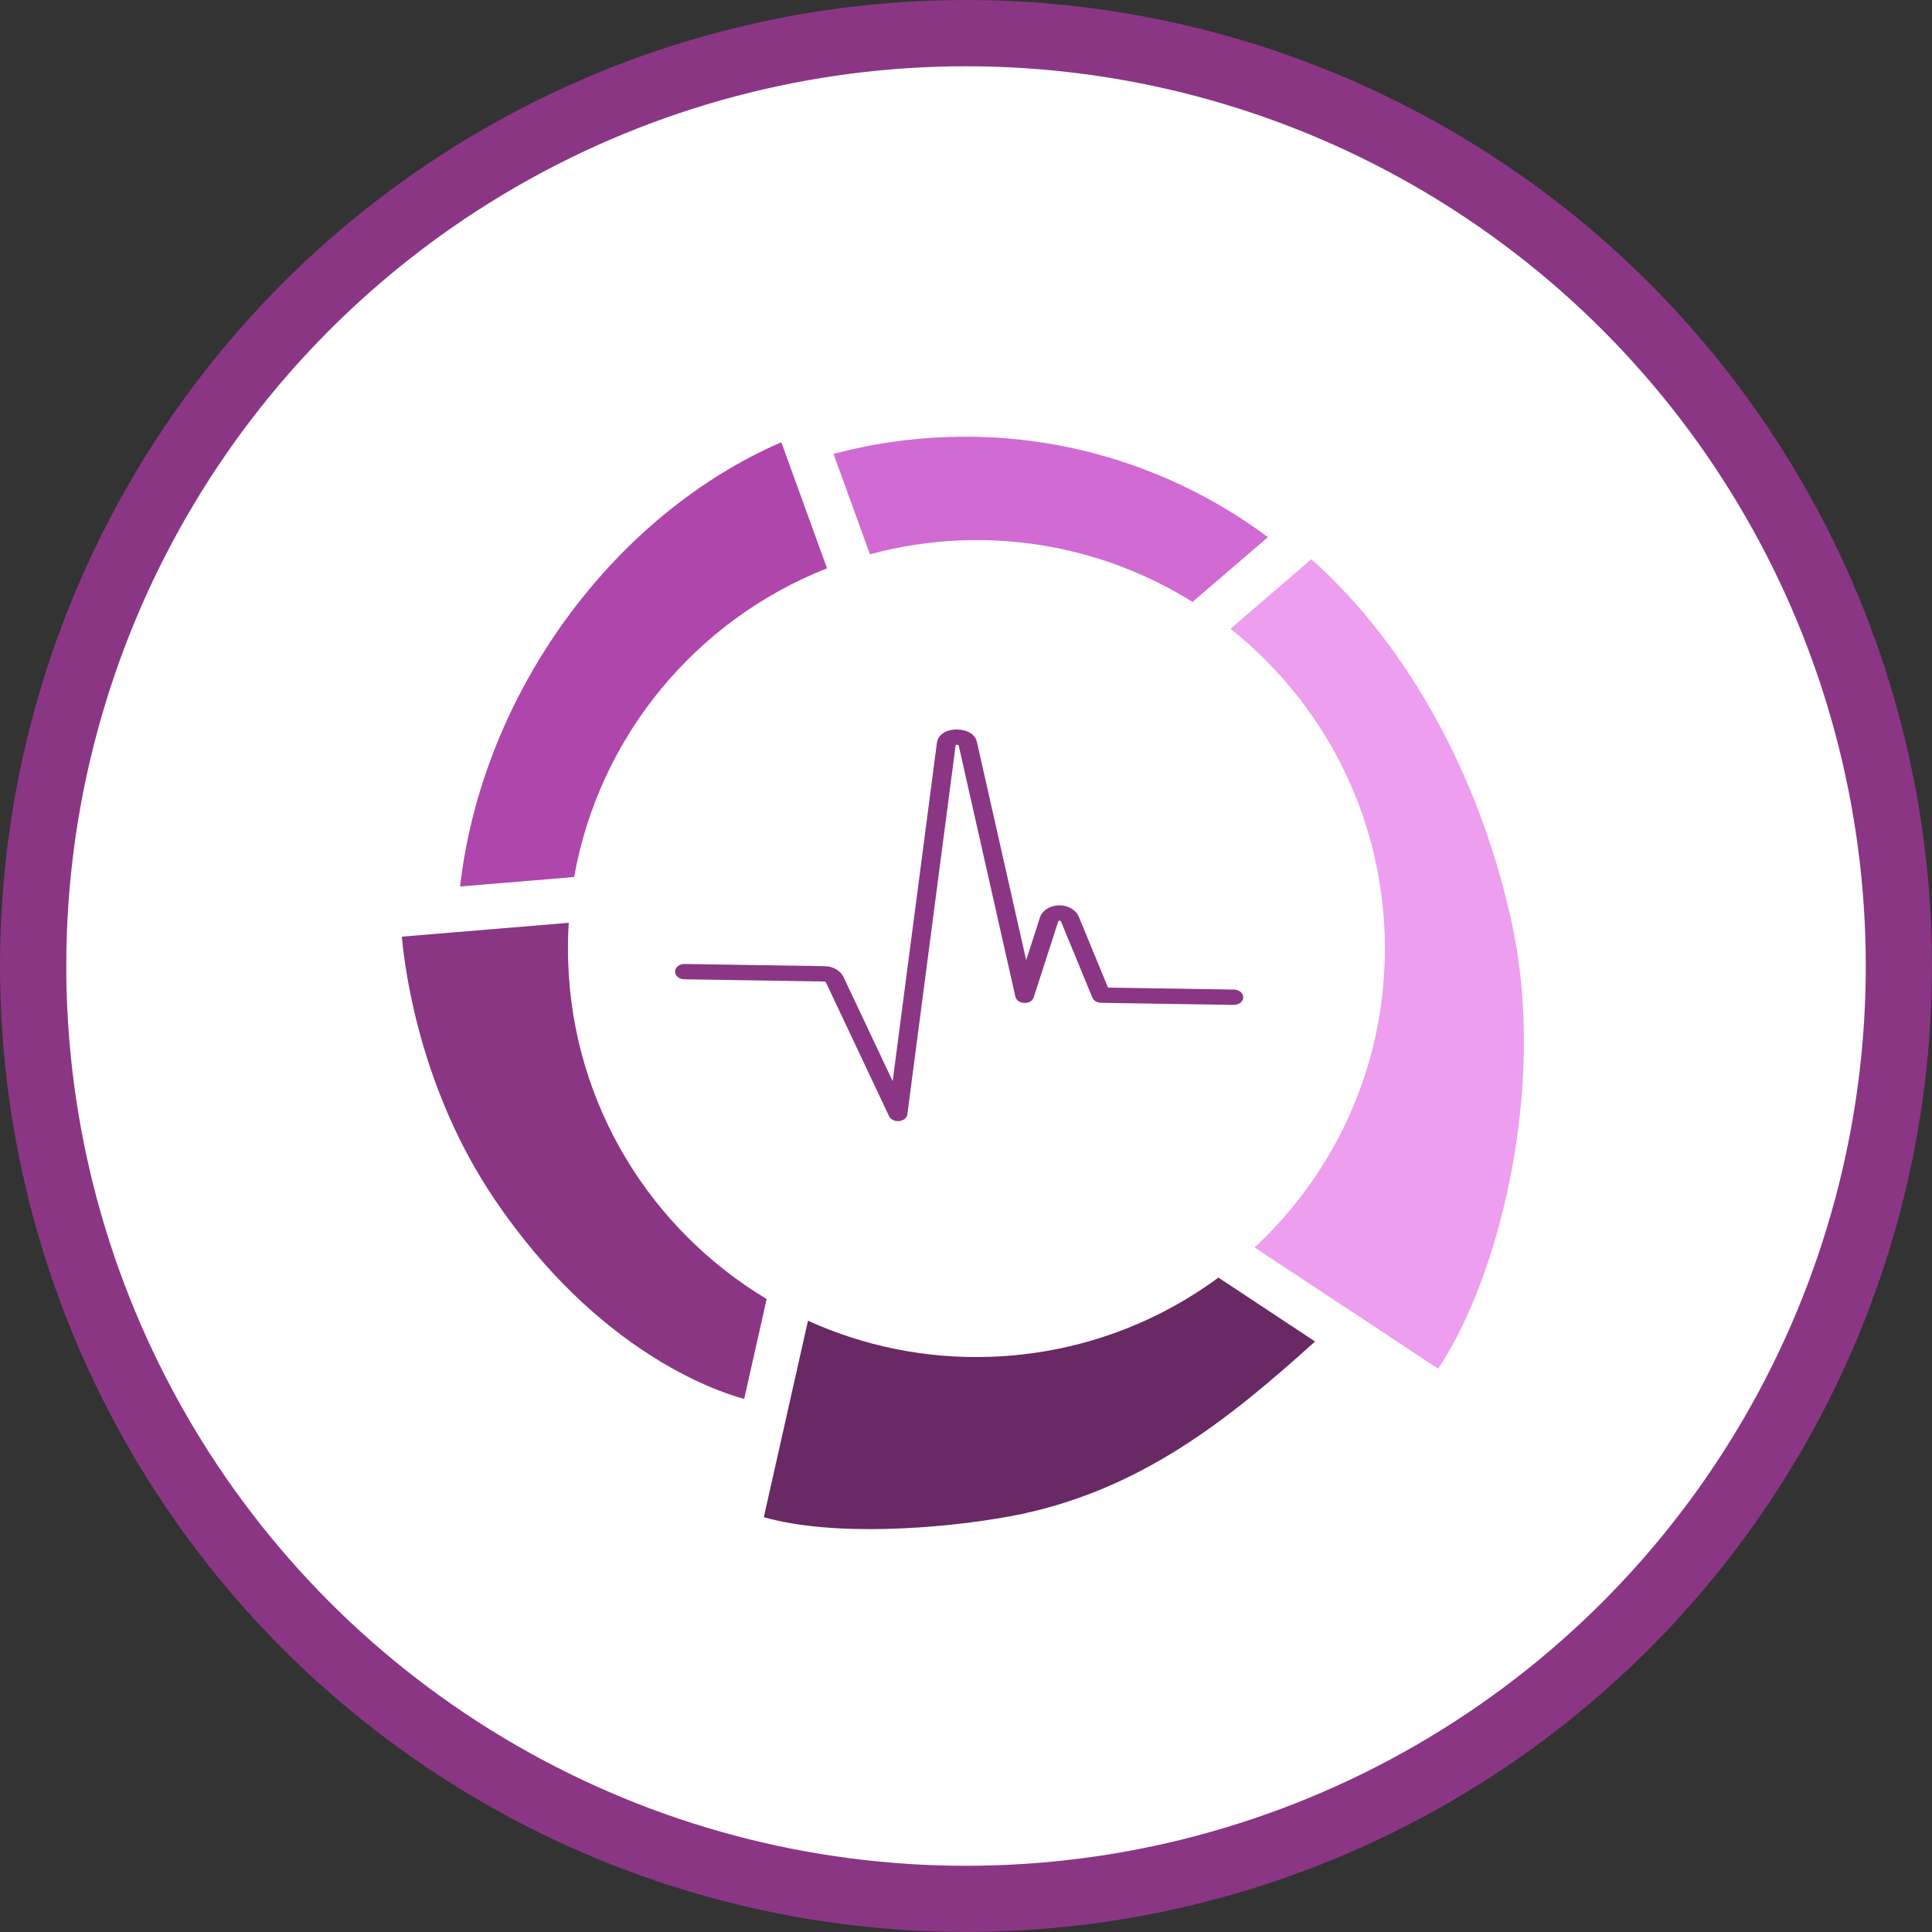
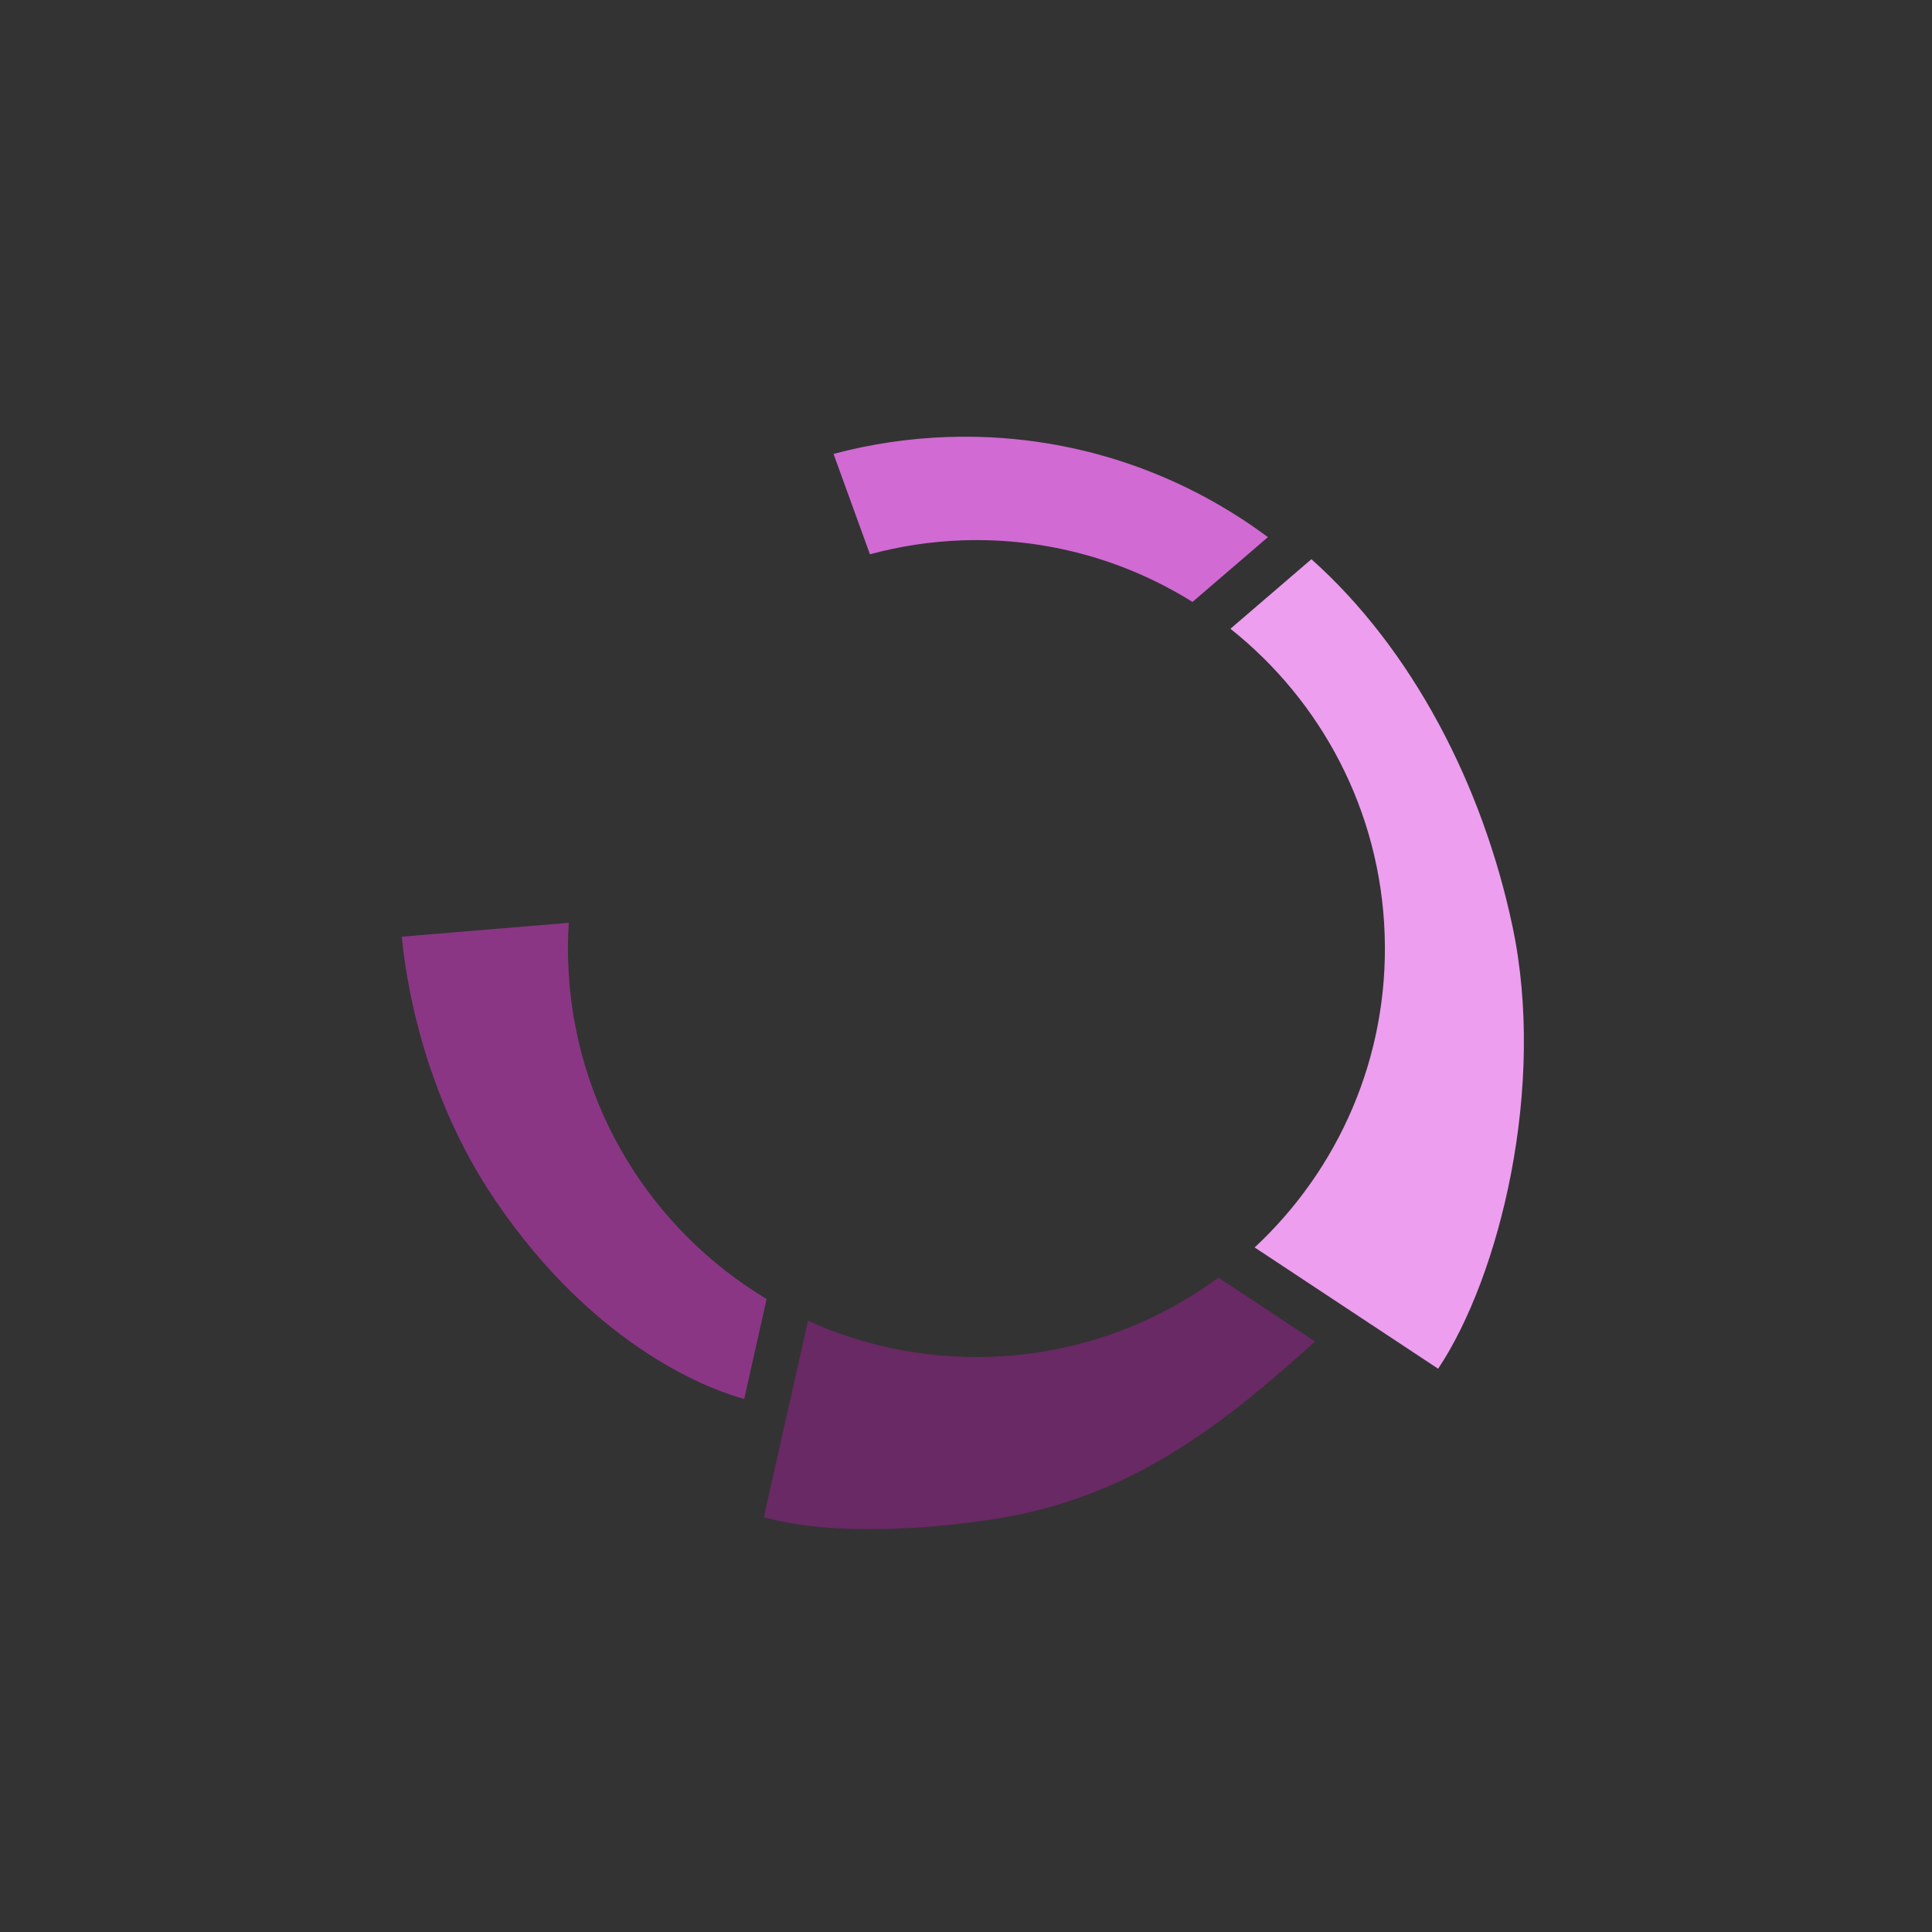
<svg xmlns="http://www.w3.org/2000/svg" id="Layer_2" data-name="Layer 2" viewBox="0 0 375.79 375.79">
  <rect x="0" y="0" width="375.79" height="375.79" fill="#333333" stroke="none" />
  <defs>
    <style> .cls-1 { fill: #8a3685; } .cls-2 { fill: #8a3685; } .cls-3 { fill: #682964; } .cls-4 { fill: #d16ad3; } .cls-5 { fill: #fff; } .cls-6 { fill: #af46ac; } .cls-7 { fill: #ed9eef; } </style>
  </defs>
  <g id="Layer_6" data-name="Layer 6">
    <g>
-       <circle class="cls-1" cx="187.89" cy="187.89" r="187.89" />
      <g>
-         <circle class="cls-5" cx="187.9" cy="187.9" r="175.01" />
        <g>
          <path class="cls-4" d="M231.95,117.08l14.67-12.6c-17.34-12.91-39-20.27-62.29-19.48-7.66.26-15.09,1.39-22.2,3.29l7.08,19.52c5.77-1.55,11.79-2.5,18.02-2.71,16.39-.55,31.78,3.9,44.72,11.98Z" />
          <path class="cls-7" d="M269.33,181.82c.81,23.91-9.05,45.7-25.29,60.82l35.69,23.59c12.06-18.12,21.04-54.97,14.46-86.06-5.83-27.56-19.54-53.94-39.11-71.4l-15.75,13.53c17.59,13.99,29.18,35.29,30,59.51Z" />
-           <path class="cls-6" d="M160.87,110.55l-8.9-24.53c-32.75,14.2-58.2,48.9-62.48,86.41l22.19-1.84c4.84-27.36,23.74-50.05,49.18-60.04Z" />
          <path class="cls-1" d="M110.51,187.19c-.09-2.6-.04-5.16.12-7.7l-32.47,2.7c.67,7.37,3.83,30.13,18.12,51.21,19.93,29.4,42.8,37.17,48.47,38.71l4.37-19.44c-22.34-13.41-37.66-37.5-38.6-65.48Z" />
          <path class="cls-3" d="M157.16,256.89l-8.59,38.21c13.35,3.84,34.41,2.3,47.7-.13,25.42-4.65,43.13-19.27,59.52-34.04l-18.8-12.43c-12.47,9.19-27.74,14.84-44.39,15.41-12.63.43-24.66-2.13-35.44-7.02Z" />
        </g>
        <g>
-           <path class="cls-1" d="M186.18,142.16c-2.02-.03-3.48.93-3.67,2.35l-8.73,66.75-9.97-21.12c-.54-1.14-1.89-1.91-3.37-1.94l-27.29-.42c-.86-.01-1.56.52-1.57,1.19-.01.67.68,1.22,1.53,1.24l27.29.42c.19,0,.41.15.5.34l12.28,26.02c.25.53.93.85,1.65.79.71-.07,1.27-.51,1.35-1.07l9.41-71.94c0-.05.03-.19.44-.19.22,0,.6.02.64.16l11.07,49.04c.13.56.74.98,1.47,1.01.79.04,1.38-.35,1.56-.91l4.77-14.77c.06-.19.27-.32.52-.33.29,0,.46.15.53.31l6.11,14.83c.2.5.79.84,1.46.85l25.79.4c.86.01,1.56-.52,1.57-1.19.01-.67-.68-1.22-1.53-1.24l-24.68-.38-5.77-14c-.51-1.25-2.01-2.06-3.63-2-1.57.04-2.97.92-3.37,2.14l-3.01,9.3-9.81-43.47c-.29-1.3-1.68-2.15-3.55-2.18Z" />
-           <path class="cls-2" d="M174.66,218.07c-.76,0-1.45-.38-1.73-.96l-12.28-26.02c-.05-.1-.18-.18-.25-.18l-27.29-.43c-.48,0-.92-.16-1.26-.43-.36-.29-.55-.67-.54-1.09.01-.81.82-1.46,1.82-1.46h.03l27.29.43c1.58.02,3.04.87,3.62,2.1l9.56,20.26,8.61-65.81c.21-1.56,1.75-2.59,3.85-2.59.03,0,.07,0,.1,0h0c2,.03,3.5.97,3.82,2.4l9.59,42.47,2.69-8.33c.43-1.33,1.92-2.29,3.63-2.33,1.72-.07,3.34.83,3.9,2.17l5.7,13.83,24.5.38c.48,0,.92.16,1.26.43.36.29.55.67.54,1.09-.01.81-.82,1.46-1.82,1.46h-.03l-25.79-.4c-.78-.01-1.46-.42-1.71-1.02l-6.11-14.83s-.08-.13-.27-.13h0c-.13,0-.23.07-.25.14l-4.77,14.76c-.23.71-.94,1.15-1.84,1.1-.86-.03-1.57-.54-1.73-1.23l-11.05-48.95c-.06-.01-.17-.03-.39-.03-.08,0-.14,0-.17.01l-9.4,71.87c-.09.69-.75,1.23-1.6,1.31-.07,0-.13,0-.2,0ZM133.11,188.06c-.69,0-1.25.41-1.26.92,0,.24.12.46.34.64.24.19.57.3.92.31l27.29.43c.3,0,.62.21.75.5l12.28,26.02c.2.43.77.68,1.37.63.58-.05,1.04-.4,1.09-.83l9.41-71.94c.03-.2.17-.43.7-.43h.03c.4,0,.83.04.9.37l11.07,49.04c.1.44.61.77,1.21.79.63.03,1.13-.25,1.28-.71l4.77-14.76c.1-.3.41-.51.77-.52h0c.37,0,.66.18.79.48l6.11,14.83c.16.39.65.67,1.2.68l25.79.4h.03c.69,0,1.25-.41,1.26-.91,0-.24-.12-.47-.34-.64-.24-.19-.57-.3-.92-.31l-24.87-.39-5.84-14.17c-.46-1.13-1.83-1.88-3.36-1.83-1.47.03-2.75.84-3.11,1.95l-3.32,10.26-10.03-44.46c-.26-1.17-1.55-1.94-3.28-1.97-1.85-.04-3.22.82-3.39,2.1l-8.86,67.69-10.37-21.98c-.49-1.04-1.75-1.76-3.12-1.78l-27.29-.43h-.03Z" />
-         </g>
+           </g>
      </g>
    </g>
  </g>
</svg>